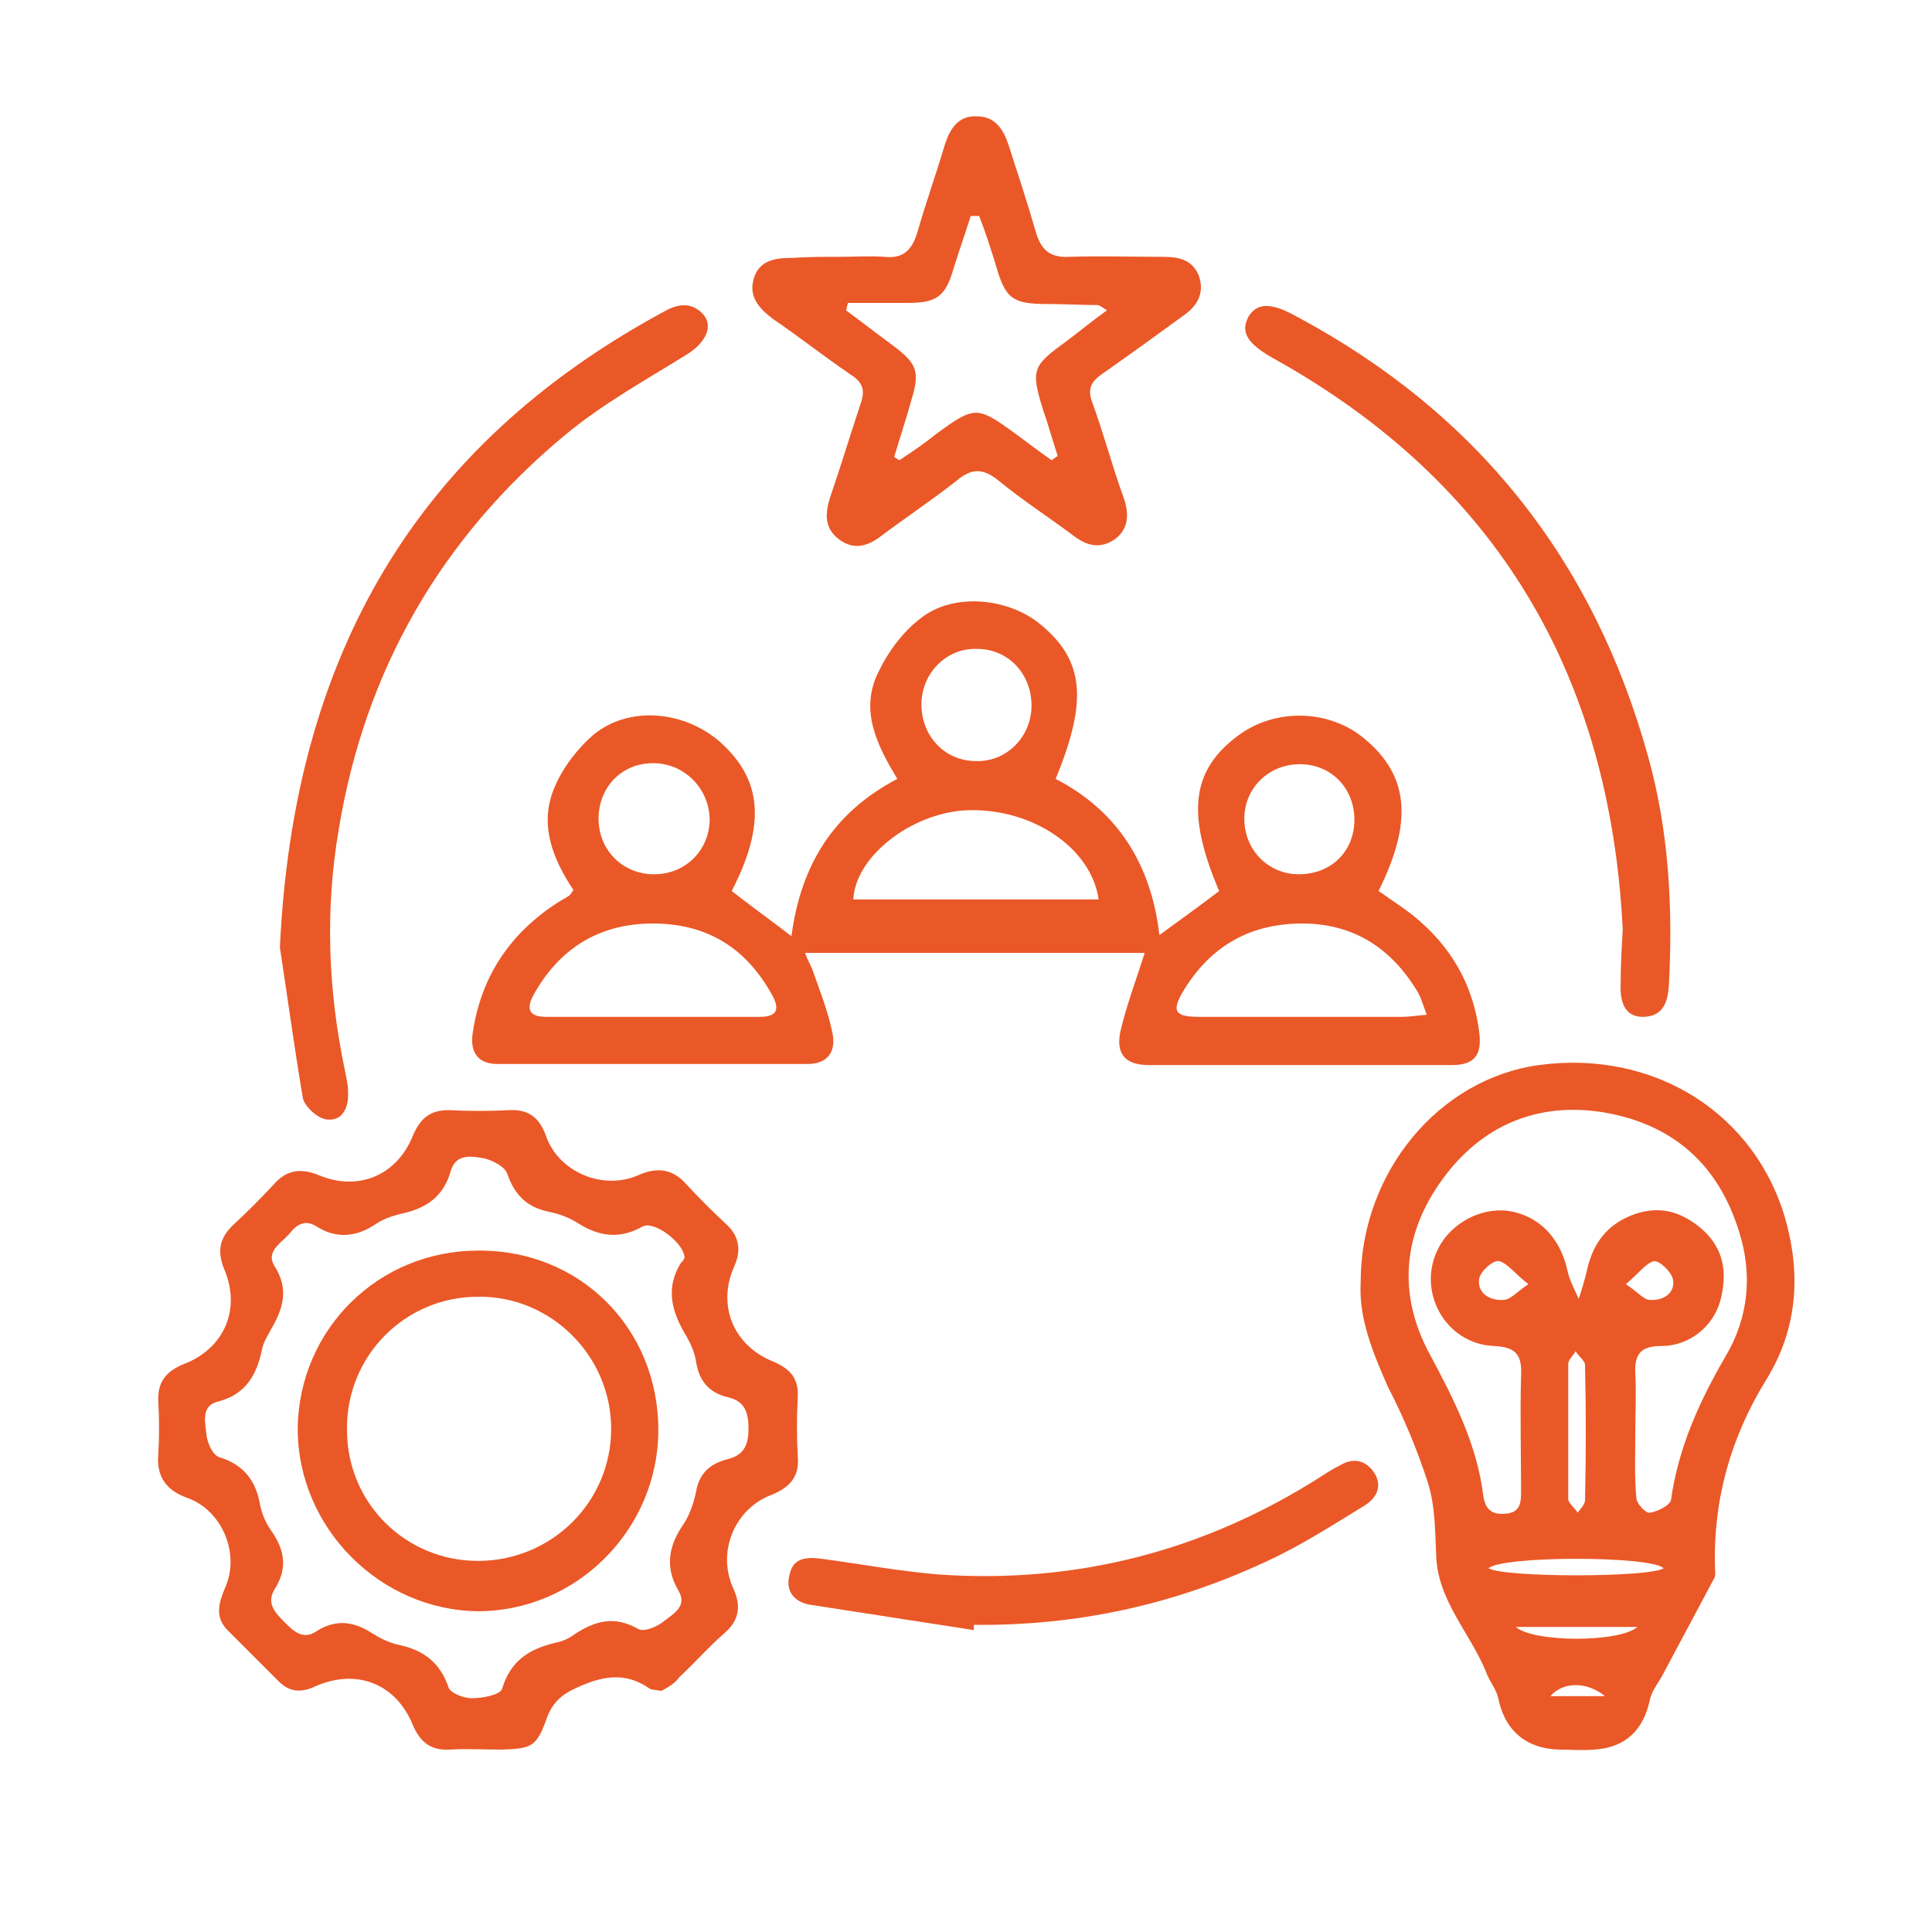
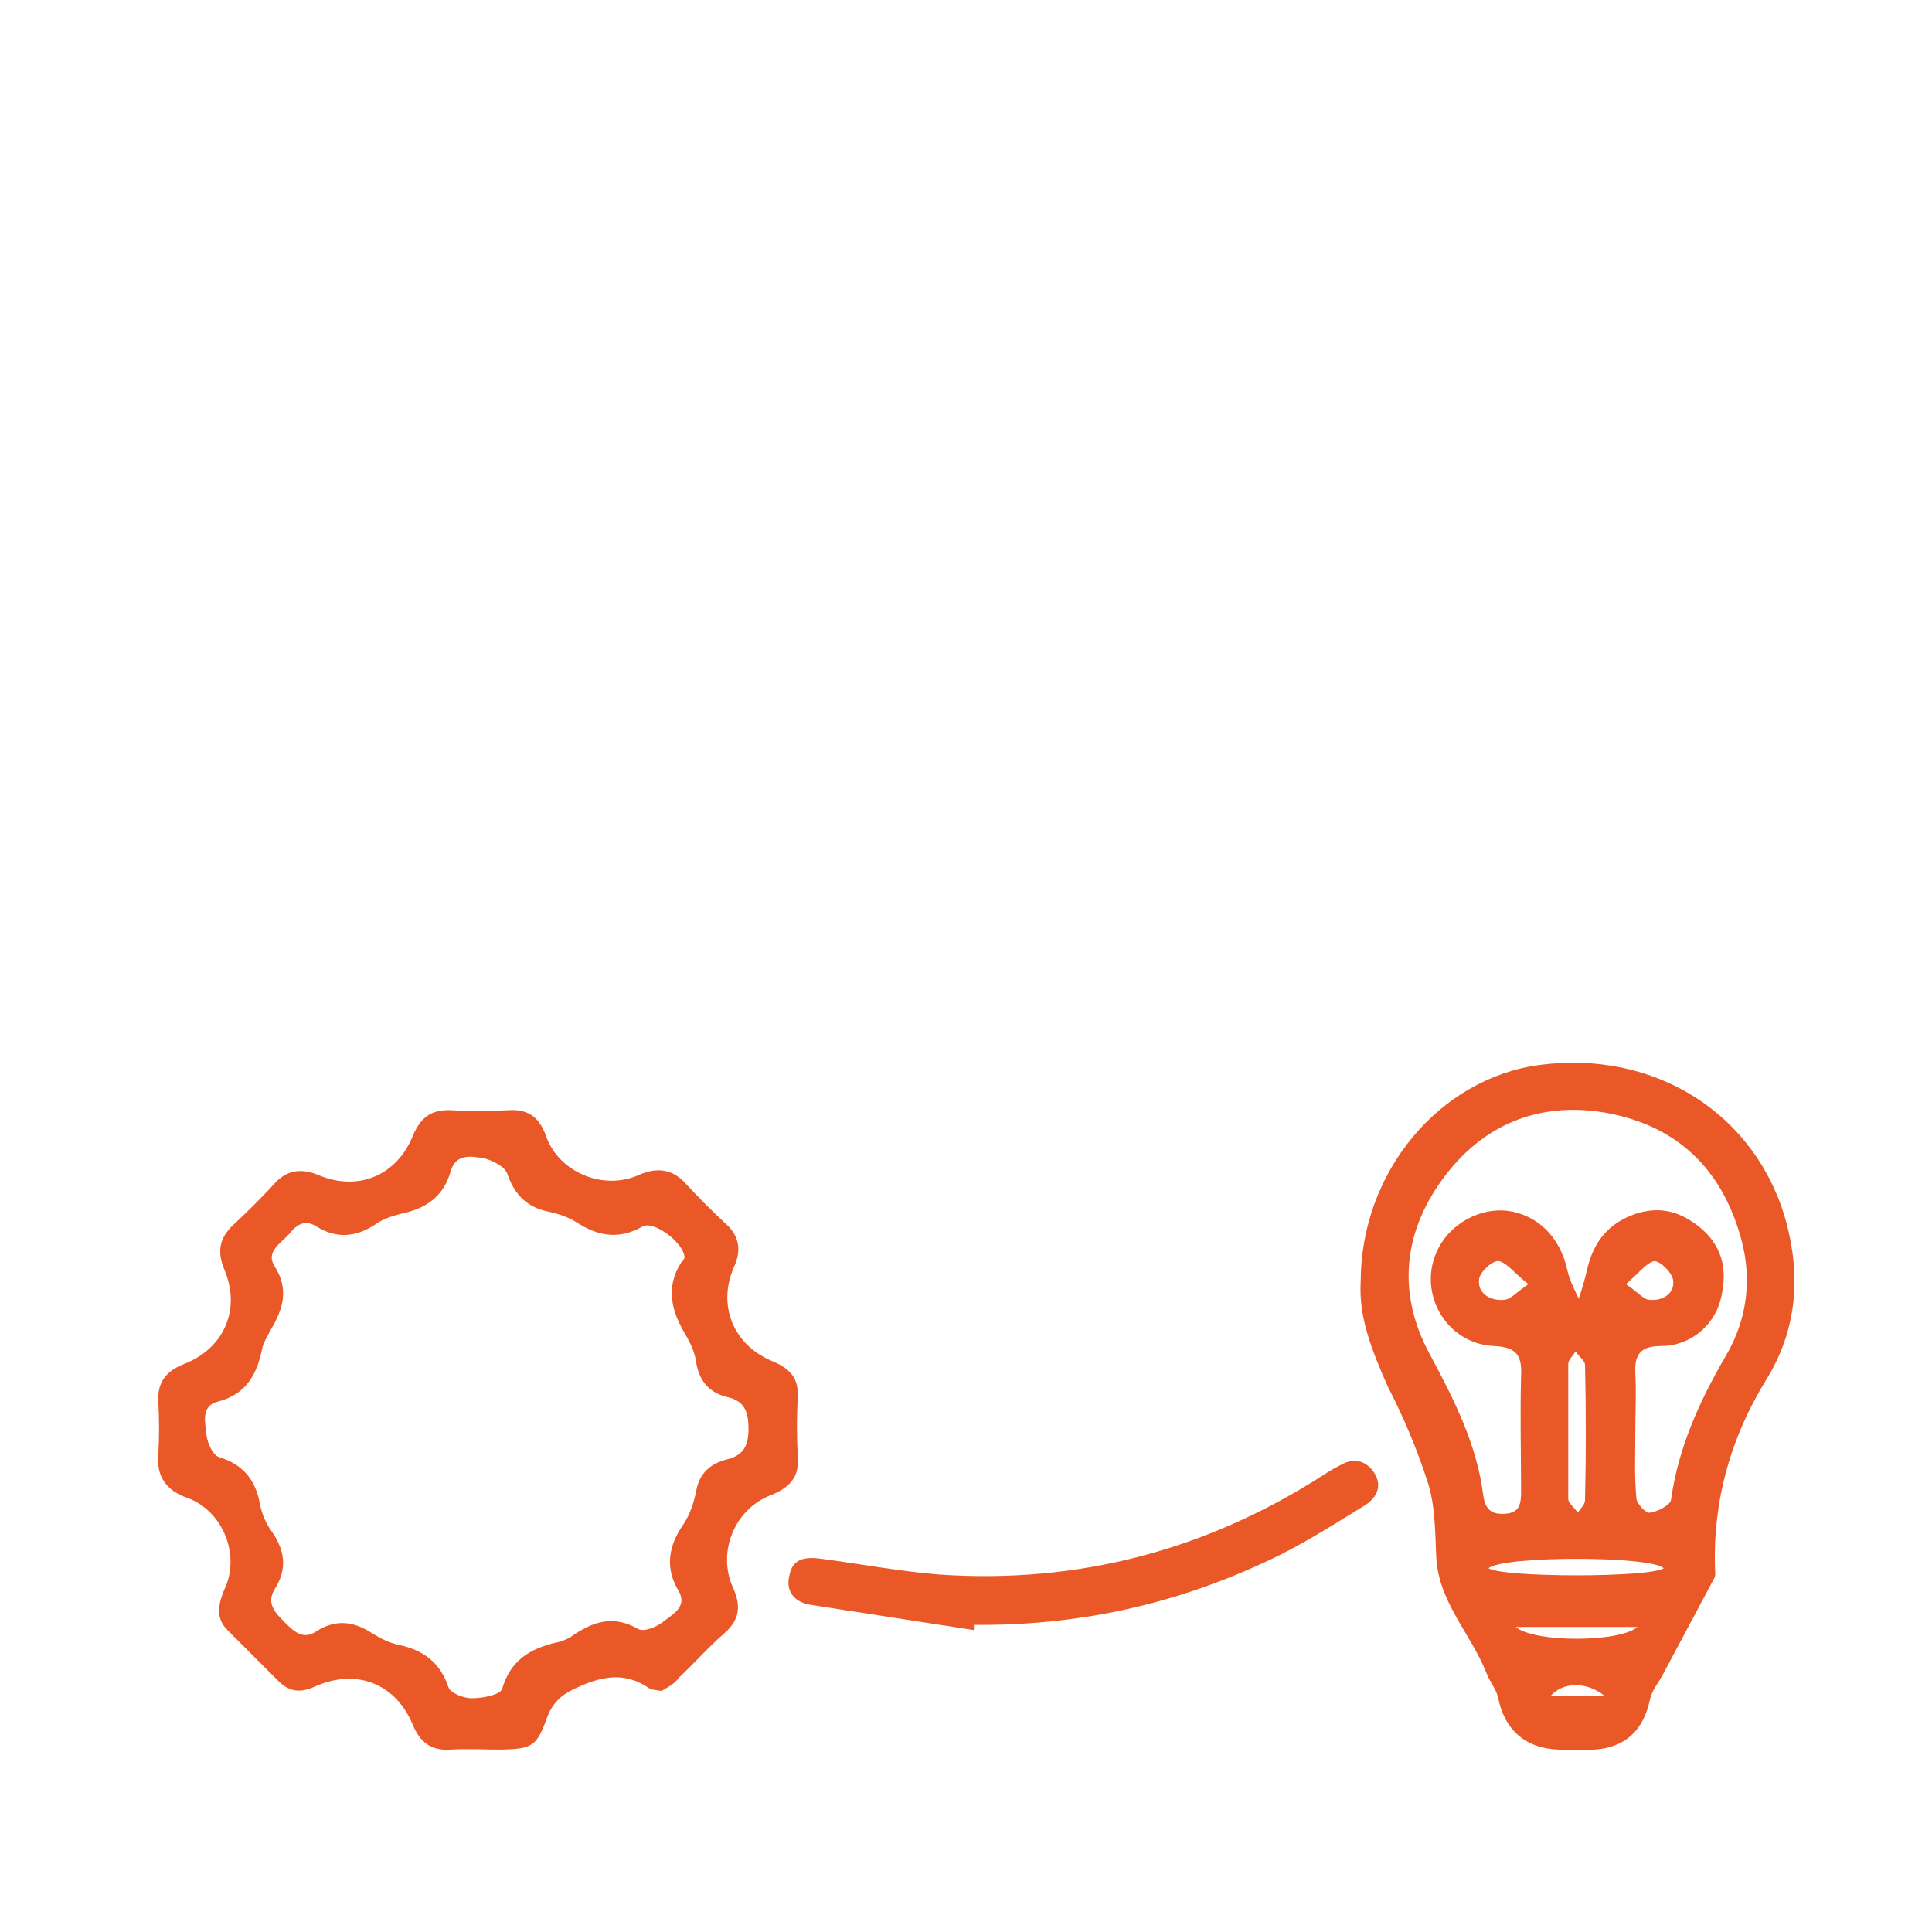
<svg xmlns="http://www.w3.org/2000/svg" version="1.1" id="Livello_1" x="0px" y="0px" viewBox="0 0 184.3 184.3" style="enable-background:new 0 0 184.3 184.3;" xml:space="preserve">
  <style type="text/css">
	.st0{fill:#EA5827;}
</style>
  <g>
-     <path class="st0" d="M110.6,89.2c2.2-1.6,4-2.9,5.7-4.2c-3.2-7.5-2.6-11.6,1.9-14.9c3.6-2.6,8.7-2.4,12,0.4   c4.2,3.5,4.6,7.9,1.3,14.5c0.5,0.3,1,0.7,1.6,1.1c4.4,2.9,7.3,6.9,8,12.3c0.3,2.2-0.4,3.2-2.6,3.2c-9.6,0-19.3,0-28.9,0   c-2.3,0-3.2-1.1-2.7-3.3c0.6-2.5,1.5-4.9,2.3-7.4c-10.7,0-21.4,0-32.4,0c0.2,0.6,0.5,1.1,0.7,1.6c0.7,2,1.5,4,1.9,6   c0.4,1.9-0.5,3-2.4,3c-9.8,0-19.7,0-29.5,0c-1.9,0-2.7-1.1-2.4-3c0.8-5.4,3.6-9.5,8.1-12.4c0.3-0.2,0.7-0.4,1-0.6   c0.2-0.1,0.3-0.3,0.5-0.6c-2-3-3.3-6.3-1.8-9.8c0.8-1.9,2.2-3.7,3.7-5c3.4-2.8,8.6-2.3,12,0.6c4.1,3.6,4.5,7.9,1.2,14.3   c1.8,1.4,3.6,2.7,5.7,4.3c0.9-6.8,4-11.8,10.1-15c-2-3.3-3.6-6.6-1.8-10.2c0.9-1.9,2.3-3.8,4-5.1c3.1-2.5,8.4-2,11.5,0.6   c4.1,3.4,4.5,7.2,1.4,14.7C106.5,77.3,109.8,82.3,110.6,89.2z M62.1,97c3.5,0,6.9,0,10.4,0c1.6,0,1.9-0.7,1.2-2   c-2.4-4.4-6-6.8-11.1-6.9c-5.3-0.1-9.2,2.3-11.7,6.8c-0.7,1.3-0.5,2.1,1.2,2.1C55.5,97,58.8,97,62.1,97z M136.1,96.8   c-0.4-1.1-0.6-1.8-1-2.4c-2.6-4.2-6.3-6.4-11.2-6.3c-4.9,0.1-8.5,2.3-11,6.4c-1.2,2-0.8,2.5,1.5,2.5c6.4,0,12.9,0,19.3,0   C134.4,97,135,96.9,136.1,96.8z M104.8,85.8c-0.7-5-6.5-8.8-12.7-8.5c-5.2,0.3-10.5,4.4-10.7,8.5C89.3,85.8,97.1,85.8,104.8,85.8z    M98.4,67.3c0-3-2.2-5.4-5.2-5.4c-2.9-0.1-5.3,2.3-5.3,5.3s2.2,5.4,5.2,5.4C96,72.7,98.4,70.3,98.4,67.3z M129.2,78.2   c0-3-2.2-5.3-5.2-5.3s-5.3,2.3-5.3,5.2c0,3,2.3,5.3,5.2,5.3C127,83.4,129.2,81.2,129.2,78.2z M62.3,72.8c-3,0-5.2,2.3-5.2,5.3   s2.3,5.3,5.3,5.3c3,0,5.3-2.3,5.3-5.3C67.6,75.1,65.2,72.8,62.3,72.8z" />
    <path class="st0" d="M129.8,122.3c0-10.5,7.5-19.4,17-20.7c11.1-1.5,20.8,4.7,23.6,15c1.4,5.2,1,10.3-1.9,15   c-3.4,5.5-5.1,11.5-4.9,18c0,0.3,0.1,0.7-0.1,1c-1.6,3-3.2,6-4.8,9c-0.4,0.8-1.1,1.6-1.3,2.5c-0.6,2.9-2.3,4.6-5.3,4.8   c-1.1,0.1-2.3,0-3.4,0c-3.2-0.1-5.2-1.9-5.8-5c-0.2-0.8-0.8-1.5-1.1-2.3c-1.5-3.8-4.7-6.9-4.8-11.3c-0.1-2.3-0.1-4.7-0.8-6.9   c-1-3.1-2.3-6.2-3.8-9.1C130.9,128.9,129.6,125.7,129.8,122.3z M156,136.5L156,136.5c0,2.1-0.1,4.3,0.1,6.4c0,0.5,0.9,1.5,1.3,1.4   c0.7-0.1,1.9-0.7,2-1.2c0.7-5,2.7-9.4,5.2-13.7c2.2-3.7,2.6-7.8,1.3-11.9c-2-6.5-6.4-10.3-13-11.4c-6.3-1-11.6,1.3-15.3,6.4   c-3.8,5.2-4.3,11-1.2,16.7c2.3,4.3,4.5,8.6,5.1,13.5c0.2,1.3,0.8,1.8,2.1,1.7c1.4-0.1,1.5-1,1.5-2.1c0-3.7-0.1-7.3,0-11   c0.1-2-0.4-2.8-2.6-2.9c-4.6-0.2-7.4-5.2-5.3-9.3c1.2-2.4,4-3.9,6.6-3.6c2.9,0.4,5,2.5,5.7,5.6c0.2,1,0.7,1.9,1.1,2.8   c0.3-0.9,0.6-1.9,0.8-2.8c0.6-2.6,2-4.4,4.6-5.3c2.4-0.8,4.4-0.2,6.3,1.4c2.2,1.9,2.5,4.3,1.8,6.9c-0.7,2.5-3,4.3-5.6,4.3   c-1.9,0-2.6,0.7-2.5,2.6C156.1,132.9,156,134.7,156,136.5z M149.6,136.4c0,2.2,0,4.4,0,6.6c0,0.4,0.6,0.8,0.9,1.3   c0.3-0.4,0.7-0.8,0.7-1.2c0.1-4.3,0.1-8.6,0-12.9c0-0.4-0.6-0.8-0.9-1.3c-0.2,0.4-0.7,0.8-0.7,1.2   C149.6,132.1,149.6,134.2,149.6,136.4z M142,149.6c1.4,0.9,15.4,0.9,16.7,0C157.5,148.4,143.3,148.4,142,149.6z M156.2,155.2   c-4,0-7.6,0-11.6,0C146.3,156.7,154.5,156.7,156.2,155.2z M145.8,122.5c-1.3-1-2-2-2.8-2.2c-0.6-0.1-1.8,1-1.9,1.7   c-0.2,1.4,1.1,2.1,2.3,2C144.1,124,144.6,123.3,145.8,122.5z M155.1,122.5c1.2,0.8,1.7,1.5,2.3,1.5c1.2,0.1,2.4-0.6,2.2-1.9   c-0.1-0.7-1.2-1.8-1.8-1.8C157,120.5,156.4,121.4,155.1,122.5z M147.9,161.8c1.8,0,3.3,0,5.2,0   C151.4,160.4,149.1,160.4,147.9,161.8z" />
    <path class="st0" d="M63.1,161.3c-0.6-0.1-0.9-0.1-1.1-0.2c-2.4-1.7-4.7-1.2-7.2,0c-1.3,0.6-2.1,1.4-2.6,2.7c-1,2.8-1.4,3-4.3,3.1   c-1.7,0-3.3-0.1-5,0c-1.8,0.1-2.8-0.7-3.5-2.3c-1.6-4-5.4-5.5-9.4-3.7c-1.3,0.6-2.4,0.5-3.4-0.5c-1.6-1.6-3.2-3.2-4.8-4.8   c-1.4-1.3-0.9-2.8-0.3-4.2c1.4-3.2-0.3-7.3-3.6-8.5c-2-0.7-3-2-2.8-4.2c0.1-1.6,0.1-3.3,0-5c-0.1-1.8,0.7-2.9,2.5-3.6   c3.8-1.5,5.4-5.2,3.8-9c-0.7-1.7-0.5-3,0.9-4.3c1.3-1.2,2.6-2.5,3.8-3.8c1.2-1.4,2.6-1.6,4.3-0.9c3.8,1.6,7.5,0,9-3.8   c0.7-1.6,1.6-2.4,3.4-2.4c1.9,0.1,3.9,0.1,5.8,0c1.9-0.1,2.9,0.8,3.5,2.5c1.2,3.4,5.4,5.2,8.8,3.7c1.8-0.8,3.3-0.6,4.6,0.9   c1.2,1.3,2.5,2.6,3.8,3.8c1.3,1.2,1.4,2.6,0.7,4.1c-1.6,3.7,0,7.5,3.8,9c1.6,0.7,2.4,1.6,2.3,3.4c-0.1,1.9-0.1,3.7,0,5.6   c0.2,2-0.8,3-2.5,3.7c-3.5,1.3-5.2,5.4-3.7,8.8c0.8,1.7,0.7,3.1-0.8,4.4c-1.5,1.3-2.8,2.8-4.3,4.2C64.3,160.7,63.6,161,63.1,161.3z    M65.3,120c0-1.4-2.9-3.6-4-3c-2.3,1.3-4.3,0.9-6.3-0.4c-0.8-0.5-1.7-0.8-2.6-1c-2.1-0.4-3.3-1.6-4-3.6c-0.2-0.7-1.4-1.3-2.2-1.5   c-1.2-0.2-2.7-0.5-3.2,1.2c-0.7,2.5-2.4,3.6-4.8,4.1c-0.8,0.2-1.7,0.5-2.4,1c-1.8,1.2-3.7,1.4-5.6,0.2c-1.1-0.7-1.9-0.2-2.6,0.7   c-0.8,0.9-2.3,1.7-1.4,3.1c1.4,2.2,0.8,4.1-0.4,6.1c-0.3,0.6-0.7,1.2-0.8,1.8c-0.5,2.4-1.5,4.3-4.2,5c-1.7,0.4-1.2,2.1-1.1,3.2   c0.1,0.8,0.6,1.9,1.2,2.1c2.3,0.7,3.5,2.2,3.9,4.5c0.2,1,0.6,1.9,1.2,2.7c1.2,1.8,1.4,3.5,0.2,5.4c-0.8,1.3,0,2.2,0.9,3.1   c0.9,0.9,1.8,1.8,3.1,0.9c1.9-1.2,3.6-0.9,5.3,0.2c0.8,0.5,1.6,0.9,2.5,1.1c2.4,0.5,4,1.7,4.8,4.1c0.2,0.5,1.4,1,2.2,1   c1,0,2.7-0.3,2.9-0.9c0.8-2.7,2.6-3.8,5.1-4.4c0.6-0.1,1.3-0.4,1.8-0.8c2-1.3,3.8-1.8,6.1-0.5c0.5,0.3,1.8-0.2,2.5-0.8   c0.9-0.7,2.2-1.4,1.3-2.9c-1.3-2.2-0.9-4.3,0.5-6.3c0.6-0.9,1-2.1,1.2-3.1c0.3-1.8,1.4-2.7,3-3.1c1.6-0.4,2-1.4,2-2.9   s-0.3-2.6-1.9-3c-1.8-0.4-2.8-1.5-3.1-3.4c-0.1-0.8-0.5-1.7-0.9-2.4c-1.4-2.3-2.1-4.6-0.5-7.1C65.2,120.3,65.2,120.1,65.3,120z" />
-     <path class="st0" d="M80,24.5c1.5,0,2.9-0.1,4.4,0c1.8,0.2,2.6-0.7,3.1-2.3c0.8-2.8,1.8-5.6,2.6-8.3c0.5-1.6,1.3-2.9,3.1-2.8   c1.7,0,2.5,1.2,3,2.7c0.9,2.8,1.8,5.5,2.6,8.3c0.5,1.7,1.3,2.5,3.2,2.4c3-0.1,6,0,9,0c1.5,0,2.8,0.3,3.4,1.9   c0.5,1.6-0.2,2.8-1.5,3.7c-2.6,1.9-5.1,3.7-7.8,5.6c-1,0.7-1.4,1.4-0.9,2.7c1.1,3,1.9,6.1,3,9.1c0.5,1.5,0.5,2.9-0.8,3.9   c-1.4,1-2.7,0.7-4-0.3c-2.4-1.8-4.9-3.4-7.2-5.3c-1.5-1.2-2.6-1.1-4,0.1c-2.3,1.8-4.7,3.4-7.1,5.2c-1.3,1-2.6,1.4-4,0.4   c-1.5-1.1-1.4-2.5-0.9-4.1c1-2.9,1.9-5.9,2.9-8.9c0.5-1.4,0.1-2.1-1-2.8c-2.5-1.7-4.9-3.6-7.4-5.3c-1.3-1-2.3-2.1-1.8-3.8   c0.5-1.8,2.1-2,3.7-2C77.1,24.5,78.5,24.5,80,24.5z M100.3,43.9c0.2-0.1,0.4-0.3,0.6-0.4c-0.5-1.5-0.9-3-1.4-4.4   c-1.2-3.9-1-4.2,2.3-6.6c1.2-0.9,2.4-1.9,3.8-2.9c-0.5-0.3-0.7-0.5-0.9-0.5c-1.6,0-3.2-0.1-4.8-0.1c-3.3,0-4-0.5-4.9-3.7   c-0.5-1.6-1-3.2-1.6-4.7c-0.3,0-0.5,0-0.8,0c-0.5,1.6-1.1,3.3-1.6,4.9c-0.8,2.8-1.6,3.4-4.5,3.4c-1.9,0-3.8,0-5.6,0   c-0.1,0.2-0.1,0.5-0.2,0.7c1.5,1.1,2.9,2.2,4.4,3.3c2.4,1.8,2.7,2.5,1.8,5.4c-0.5,1.8-1.1,3.6-1.6,5.3c0.2,0.1,0.3,0.2,0.5,0.3   c1.2-0.8,2.4-1.6,3.5-2.5c3.7-2.7,3.9-2.7,7.6,0C98.1,42.3,99.2,43.1,100.3,43.9z" />
-     <path class="st0" d="M26.7,90.4c1.3-28,13.1-47.9,36.5-60.6c1.2-0.7,2.5-1.1,3.7,0c1.2,1.1,0.6,2.7-1.2,3.9   c-4,2.5-8.2,4.8-11.8,7.8c-11.8,9.8-19.1,22.4-21.6,37.7c-1.3,7.7-1,15.3,0.6,22.9c0.1,0.6,0.3,1.3,0.3,2c0.1,1.5-0.5,2.8-1.9,2.7   c-0.9,0-2.2-1.2-2.4-2C28,99.5,27.3,94.2,26.7,90.4z" />
-     <path class="st0" d="M154.8,88.7c-1.2-24.2-11.9-42.6-33.3-54.5c-2.5-1.4-3.2-2.5-2.4-4c0.8-1.3,2.1-1.4,4.6,0   c17.2,9.2,28.3,23.2,33.5,41.9c2,7.1,2.4,14.5,2,21.9c-0.1,1.5-0.5,3-2.5,3c-1.5,0-2.2-1.1-2.1-3.2   C154.6,92.1,154.7,90.4,154.8,88.7z" />
    <path class="st0" d="M92.9,155.5c-5.2-0.8-10.3-1.6-15.5-2.4c-1.5-0.2-2.5-1.2-2.1-2.8c0.3-1.7,1.6-1.8,3.1-1.6   c3.7,0.5,7.5,1.2,11.2,1.5c13.2,0.9,25.4-2.3,36.5-9.4c0.6-0.4,1.1-0.7,1.7-1c1.3-0.8,2.5-0.5,3.3,0.7c0.8,1.3,0.2,2.4-0.9,3.1   c-3.1,1.9-6.2,3.9-9.5,5.4c-8.8,4.1-18,6.1-27.8,6C92.9,155.1,92.9,155.3,92.9,155.5z" />
-     <path class="st0" d="M62.8,136.4c0,9.5-7.8,17.3-17.2,17.3c-9.4-0.1-17.2-8-17.2-17.4c0.1-9.5,7.7-17,17.2-17   C55.3,119.2,62.8,126.7,62.8,136.4z M45.6,148.9c7,0,12.7-5.6,12.7-12.6s-5.8-12.7-12.7-12.6c-7,0-12.6,5.7-12.5,12.7   C33.1,143.4,38.7,148.9,45.6,148.9z" />
  </g>
</svg>